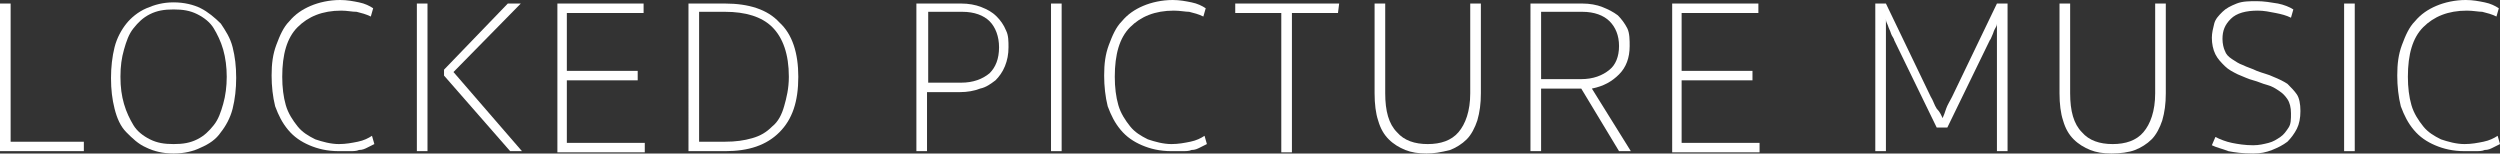
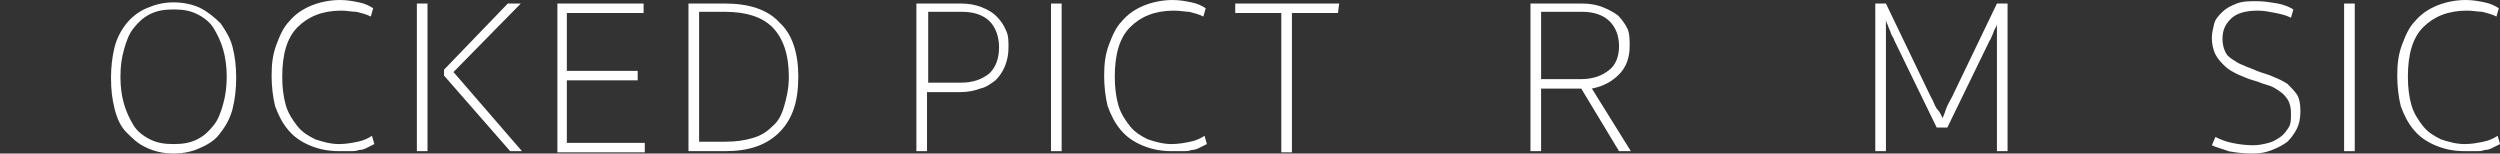
<svg xmlns="http://www.w3.org/2000/svg" version="1.1" id="Layer_1" x="0px" y="0px" viewBox="0 0 211.7 13" style="enable-background:new 0 0 211.7 13;" xml:space="preserve">
  <rect x="0" y="0" width="211.7" height="13" fill="#333333" stroke="none" />
  <style type="text/css">
	.st0{fill:#FFFFFF;}
</style>
  <g>
-     <path class="st0" d="M0,0.3h0.9V12h6.2v0.8H0V0.3z" />
    <path class="st0" d="M14.7,13c-0.9,0-1.7-0.2-2.3-0.5c-0.7-0.3-1.2-0.8-1.7-1.3s-0.8-1.2-1-2C9.5,8.4,9.4,7.6,9.4,6.6   c0-0.9,0.1-1.8,0.3-2.6c0.2-0.8,0.6-1.5,1-2s1-1,1.7-1.3s1.4-0.5,2.3-0.5s1.7,0.2,2.3,0.5s1.2,0.8,1.7,1.3c0.4,0.6,0.8,1.2,1,2   S20,5.6,20,6.6c0,0.9-0.1,1.8-0.3,2.6c-0.2,0.8-0.6,1.5-1,2c-0.4,0.6-1,1-1.7,1.3C16.4,12.8,15.6,13,14.7,13z M14.7,12.2   c0.8,0,1.4-0.1,2-0.4c0.6-0.3,1-0.7,1.4-1.2s0.6-1.1,0.8-1.8c0.2-0.7,0.3-1.5,0.3-2.3s-0.1-1.6-0.3-2.3c-0.2-0.7-0.5-1.3-0.8-1.8   s-0.8-0.9-1.4-1.2s-1.2-0.4-2-0.4s-1.4,0.1-2,0.4c-0.6,0.3-1,0.7-1.4,1.2s-0.6,1.1-0.8,1.8s-0.3,1.4-0.3,2.3s0.1,1.6,0.3,2.3   c0.2,0.7,0.5,1.3,0.8,1.8s0.8,0.9,1.4,1.2S13.9,12.2,14.7,12.2z" />
    <path class="st0" d="M28.9,0.9c-1.6,0-2.8,0.5-3.7,1.4s-1.3,2.3-1.3,4.2c0,0.9,0.1,1.7,0.3,2.4c0.2,0.7,0.6,1.3,1,1.8   s0.9,0.8,1.5,1.1c0.6,0.2,1.3,0.4,2,0.4c0.6,0,1.1-0.1,1.6-0.2c0.5-0.1,0.9-0.3,1.2-0.5l0.2,0.7c-0.2,0.1-0.4,0.2-0.6,0.3   c-0.2,0.1-0.4,0.2-0.7,0.2c-0.2,0.1-0.5,0.1-0.8,0.1s-0.6,0-0.9,0c-1,0-1.8-0.2-2.5-0.5s-1.3-0.7-1.8-1.3s-0.8-1.2-1.1-2   C23.1,8.2,23,7.3,23,6.4c0-1,0.1-1.8,0.4-2.6s0.6-1.5,1.1-2c0.5-0.6,1.1-1,1.8-1.3S27.9,0,28.8,0c0.6,0,1.1,0.1,1.6,0.2   c0.5,0.1,0.9,0.3,1.2,0.5l-0.2,0.7C31,1.2,30.6,1.1,30.2,1C29.8,1,29.4,0.9,28.9,0.9z" />
    <path class="st0" d="M36.2,12.8h-0.9V0.3h0.9V12.8z M38.4,6.1l5.8,6.7h-1l-5.6-6.4V5.9L43,0.3h1.1L38.4,6.1z" />
    <path class="st0" d="M47.2,0.3h7.3v0.8H48V6h6v0.8h-6v5.3h6.6v0.8h-7.4C47.2,12.9,47.2,0.3,47.2,0.3z" />
    <path class="st0" d="M67.6,6.5c0,2.1-0.5,3.6-1.6,4.7s-2.6,1.6-4.6,1.6h-3.1V0.3h3.1c2,0,3.6,0.5,4.6,1.6   C67.1,2.9,67.6,4.5,67.6,6.5z M66.8,6.5c0-1.9-0.5-3.3-1.4-4.2S63.1,1,61.4,1h-2.2v11h2.2c0.9,0,1.6-0.1,2.3-0.3s1.2-0.5,1.7-1   c0.5-0.4,0.8-1,1-1.7S66.8,7.5,66.8,6.5z" />
    <path class="st0" d="M85.4,4c0,0.6-0.1,1.1-0.3,1.6c-0.2,0.5-0.5,0.9-0.8,1.2c-0.4,0.3-0.8,0.6-1.3,0.7c-0.5,0.2-1.1,0.3-1.7,0.3   h-2.8v5h-0.9V0.3h3.8c0.6,0,1.2,0.1,1.7,0.3S84,1,84.4,1.4c0.3,0.3,0.6,0.7,0.8,1.2C85.4,3,85.4,3.5,85.4,4z M84.6,4   c0-0.9-0.3-1.7-0.8-2.2S82.5,1,81.5,1h-2.9v6h2.8c1,0,1.8-0.3,2.4-0.8C84.3,5.7,84.6,5,84.6,4z" />
    <path class="st0" d="M89.9,12.8H89V0.3h0.9V12.8z" />
    <path class="st0" d="M99.4,0.9c-1.6,0-2.8,0.5-3.7,1.4s-1.3,2.3-1.3,4.2c0,0.9,0.1,1.7,0.3,2.4c0.2,0.7,0.6,1.3,1,1.8   s0.9,0.8,1.5,1.1c0.6,0.2,1.3,0.4,2,0.4c0.6,0,1.1-0.1,1.6-0.2c0.5-0.1,0.9-0.3,1.2-0.5l0.2,0.7c-0.2,0.1-0.4,0.2-0.6,0.3   s-0.4,0.2-0.7,0.2c-0.2,0.1-0.5,0.1-0.8,0.1s-0.6,0-0.9,0c-1,0-1.8-0.2-2.5-0.5s-1.3-0.7-1.8-1.3s-0.8-1.2-1.1-2   c-0.2-0.8-0.3-1.7-0.3-2.6c0-1,0.1-1.8,0.4-2.6s0.6-1.5,1.1-2c0.5-0.6,1.1-1,1.8-1.3C97.5,0.2,98.4,0,99.3,0c0.6,0,1.1,0.1,1.6,0.2   c0.5,0.1,0.9,0.3,1.2,0.5l-0.2,0.7c-0.4-0.2-0.8-0.3-1.2-0.4C100.4,1,99.9,0.9,99.4,0.9z" />
    <path class="st0" d="M113.3,1.1h-3.9v11.8h-0.9V1.1h-3.9V0.3h8.8L113.3,1.1L113.3,1.1z" />
-     <path class="st0" d="M120.8,13c-0.7,0-1.3-0.1-1.8-0.3s-1-0.5-1.4-0.9s-0.7-0.9-0.9-1.6c-0.2-0.6-0.3-1.4-0.3-2.3V0.3h0.9v7.6   c0,1.5,0.3,2.6,1,3.3c0.6,0.7,1.5,1,2.6,1s2-0.3,2.6-1c0.6-0.7,1-1.8,1-3.3V0.3h0.9v7.6c0,0.9-0.1,1.6-0.3,2.3   c-0.2,0.6-0.5,1.2-0.9,1.6c-0.4,0.4-0.9,0.7-1.4,0.9C122,12.9,121.4,13,120.8,13z" />
    <path class="st0" d="M138,3.9c0,1-0.3,1.8-0.9,2.4c-0.6,0.6-1.3,1-2.3,1.2l3.3,5.3h-1l-3.2-5.3l0,0h-3.4v5.3h-0.9V0.3h4.4   c0.6,0,1.2,0.1,1.7,0.3s0.9,0.4,1.3,0.7c0.3,0.3,0.6,0.7,0.8,1.1S138,3.4,138,3.9z M137.1,3.9c0-0.9-0.3-1.6-0.8-2.1S135,1,134,1   h-3.5v5.7h3.4c1,0,1.8-0.3,2.4-0.8C136.8,5.5,137.1,4.8,137.1,3.9z" />
-     <path class="st0" d="M141.6,0.3h7.3v0.8h-6.5V6h6v0.8h-6v5.3h6.6v0.8h-7.4L141.6,0.3L141.6,0.3z" />
    <path class="st0" d="M164.5,10c0.1-0.2,0.2-0.5,0.3-0.8s0.3-0.6,0.5-1l3.8-7.9h0.9v12.5h-0.9v-9c0-0.2,0-0.3,0-0.5s0-0.4,0-0.6   c0-0.2,0-0.4,0-0.6c0-0.2,0-0.4,0.1-0.5l0,0c0,0.1-0.1,0.2-0.1,0.4s-0.1,0.3-0.2,0.5c-0.1,0.2-0.1,0.3-0.2,0.5   c-0.1,0.2-0.1,0.3-0.2,0.4l-3.6,7.4H164l-3.6-7.4c0-0.1-0.1-0.2-0.2-0.4c-0.1-0.2-0.1-0.3-0.2-0.5c-0.1-0.2-0.1-0.3-0.2-0.5   c-0.1-0.2-0.1-0.3-0.1-0.4l0,0c0,0.2,0,0.3,0,0.5s0,0.4,0,0.6c0,0.2,0,0.4,0,0.6c0,0.2,0,0.4,0,0.5v9h-0.9V0.3h0.9l3.8,7.9   c0.2,0.3,0.3,0.7,0.5,1C164.3,9.5,164.4,9.8,164.5,10L164.5,10z" />
-     <path class="st0" d="M178.8,13c-0.7,0-1.3-0.1-1.8-0.3s-1-0.5-1.4-0.9s-0.7-0.9-0.9-1.6c-0.2-0.6-0.3-1.4-0.3-2.3V0.3h0.9v7.6   c0,1.5,0.3,2.6,1,3.3c0.6,0.7,1.5,1,2.6,1s2-0.3,2.6-1s1-1.8,1-3.3V0.3h0.9v7.6c0,0.9-0.1,1.6-0.3,2.3c-0.2,0.6-0.5,1.2-0.9,1.6   c-0.4,0.4-0.9,0.7-1.4,0.9S179.5,13,178.8,13z" />
    <path class="st0" d="M190.8,13c-0.9,0-1.6-0.1-2.1-0.2c-0.5-0.2-1-0.3-1.4-0.5l0.3-0.7c0.4,0.2,0.9,0.4,1.4,0.5s1.1,0.2,1.8,0.2   c0.5,0,0.9-0.1,1.3-0.2s0.7-0.3,1-0.5s0.5-0.5,0.7-0.8s0.2-0.7,0.2-1.2s-0.1-0.9-0.3-1.2s-0.4-0.5-0.7-0.7s-0.6-0.4-1-0.5   s-0.8-0.3-1.2-0.4c-0.4-0.1-0.8-0.3-1.3-0.5c-0.4-0.2-0.8-0.4-1.1-0.7s-0.6-0.6-0.8-1s-0.3-0.9-0.3-1.4c0-0.4,0.1-0.8,0.2-1.2   c0.1-0.4,0.4-0.7,0.7-1s0.7-0.5,1.2-0.7s1.1-0.2,1.7-0.2c0.6,0,1.2,0.1,1.8,0.2c0.5,0.1,1,0.3,1.3,0.5L194,1.5   c-0.4-0.2-0.8-0.3-1.3-0.4c-0.5-0.1-1-0.2-1.5-0.2c-1,0-1.8,0.2-2.3,0.7s-0.7,1-0.7,1.7c0,0.4,0.1,0.8,0.2,1   c0.1,0.3,0.3,0.5,0.6,0.7s0.6,0.4,0.9,0.5c0.4,0.2,0.8,0.3,1.2,0.5c0.5,0.2,1,0.3,1.4,0.5c0.5,0.2,0.9,0.4,1.2,0.6   c0.3,0.3,0.6,0.6,0.8,0.9s0.3,0.8,0.3,1.4c0,0.6-0.1,1.1-0.3,1.5s-0.5,0.8-0.8,1.1c-0.4,0.3-0.8,0.5-1.3,0.7   C191.9,12.9,191.4,13,190.8,13z" />
    <path class="st0" d="M199.4,12.8h-0.9V0.3h0.9V12.8z" />
    <path class="st0" d="M208.9,0.9c-1.6,0-2.8,0.5-3.7,1.4s-1.3,2.3-1.3,4.2c0,0.9,0.1,1.7,0.3,2.4s0.6,1.3,1,1.8s0.9,0.8,1.5,1.1   c0.6,0.2,1.3,0.4,2,0.4c0.6,0,1.1-0.1,1.6-0.2c0.5-0.1,0.9-0.3,1.2-0.5l0.2,0.7c-0.2,0.1-0.4,0.2-0.6,0.3c-0.2,0.1-0.4,0.2-0.7,0.2   c-0.2,0.1-0.5,0.1-0.8,0.1s-0.6,0-0.9,0c-1,0-1.8-0.2-2.5-0.5s-1.3-0.7-1.8-1.3s-0.8-1.2-1.1-2c-0.2-0.8-0.3-1.7-0.3-2.6   c0-1,0.1-1.8,0.4-2.6c0.3-0.8,0.6-1.5,1.1-2c0.5-0.6,1.1-1,1.8-1.3s1.6-0.5,2.5-0.5c0.6,0,1.1,0.1,1.6,0.2c0.5,0.1,0.9,0.3,1.2,0.5   l-0.2,0.7c-0.4-0.2-0.8-0.3-1.2-0.4C209.9,1,209.4,0.9,208.9,0.9z" />
  </g>
</svg>